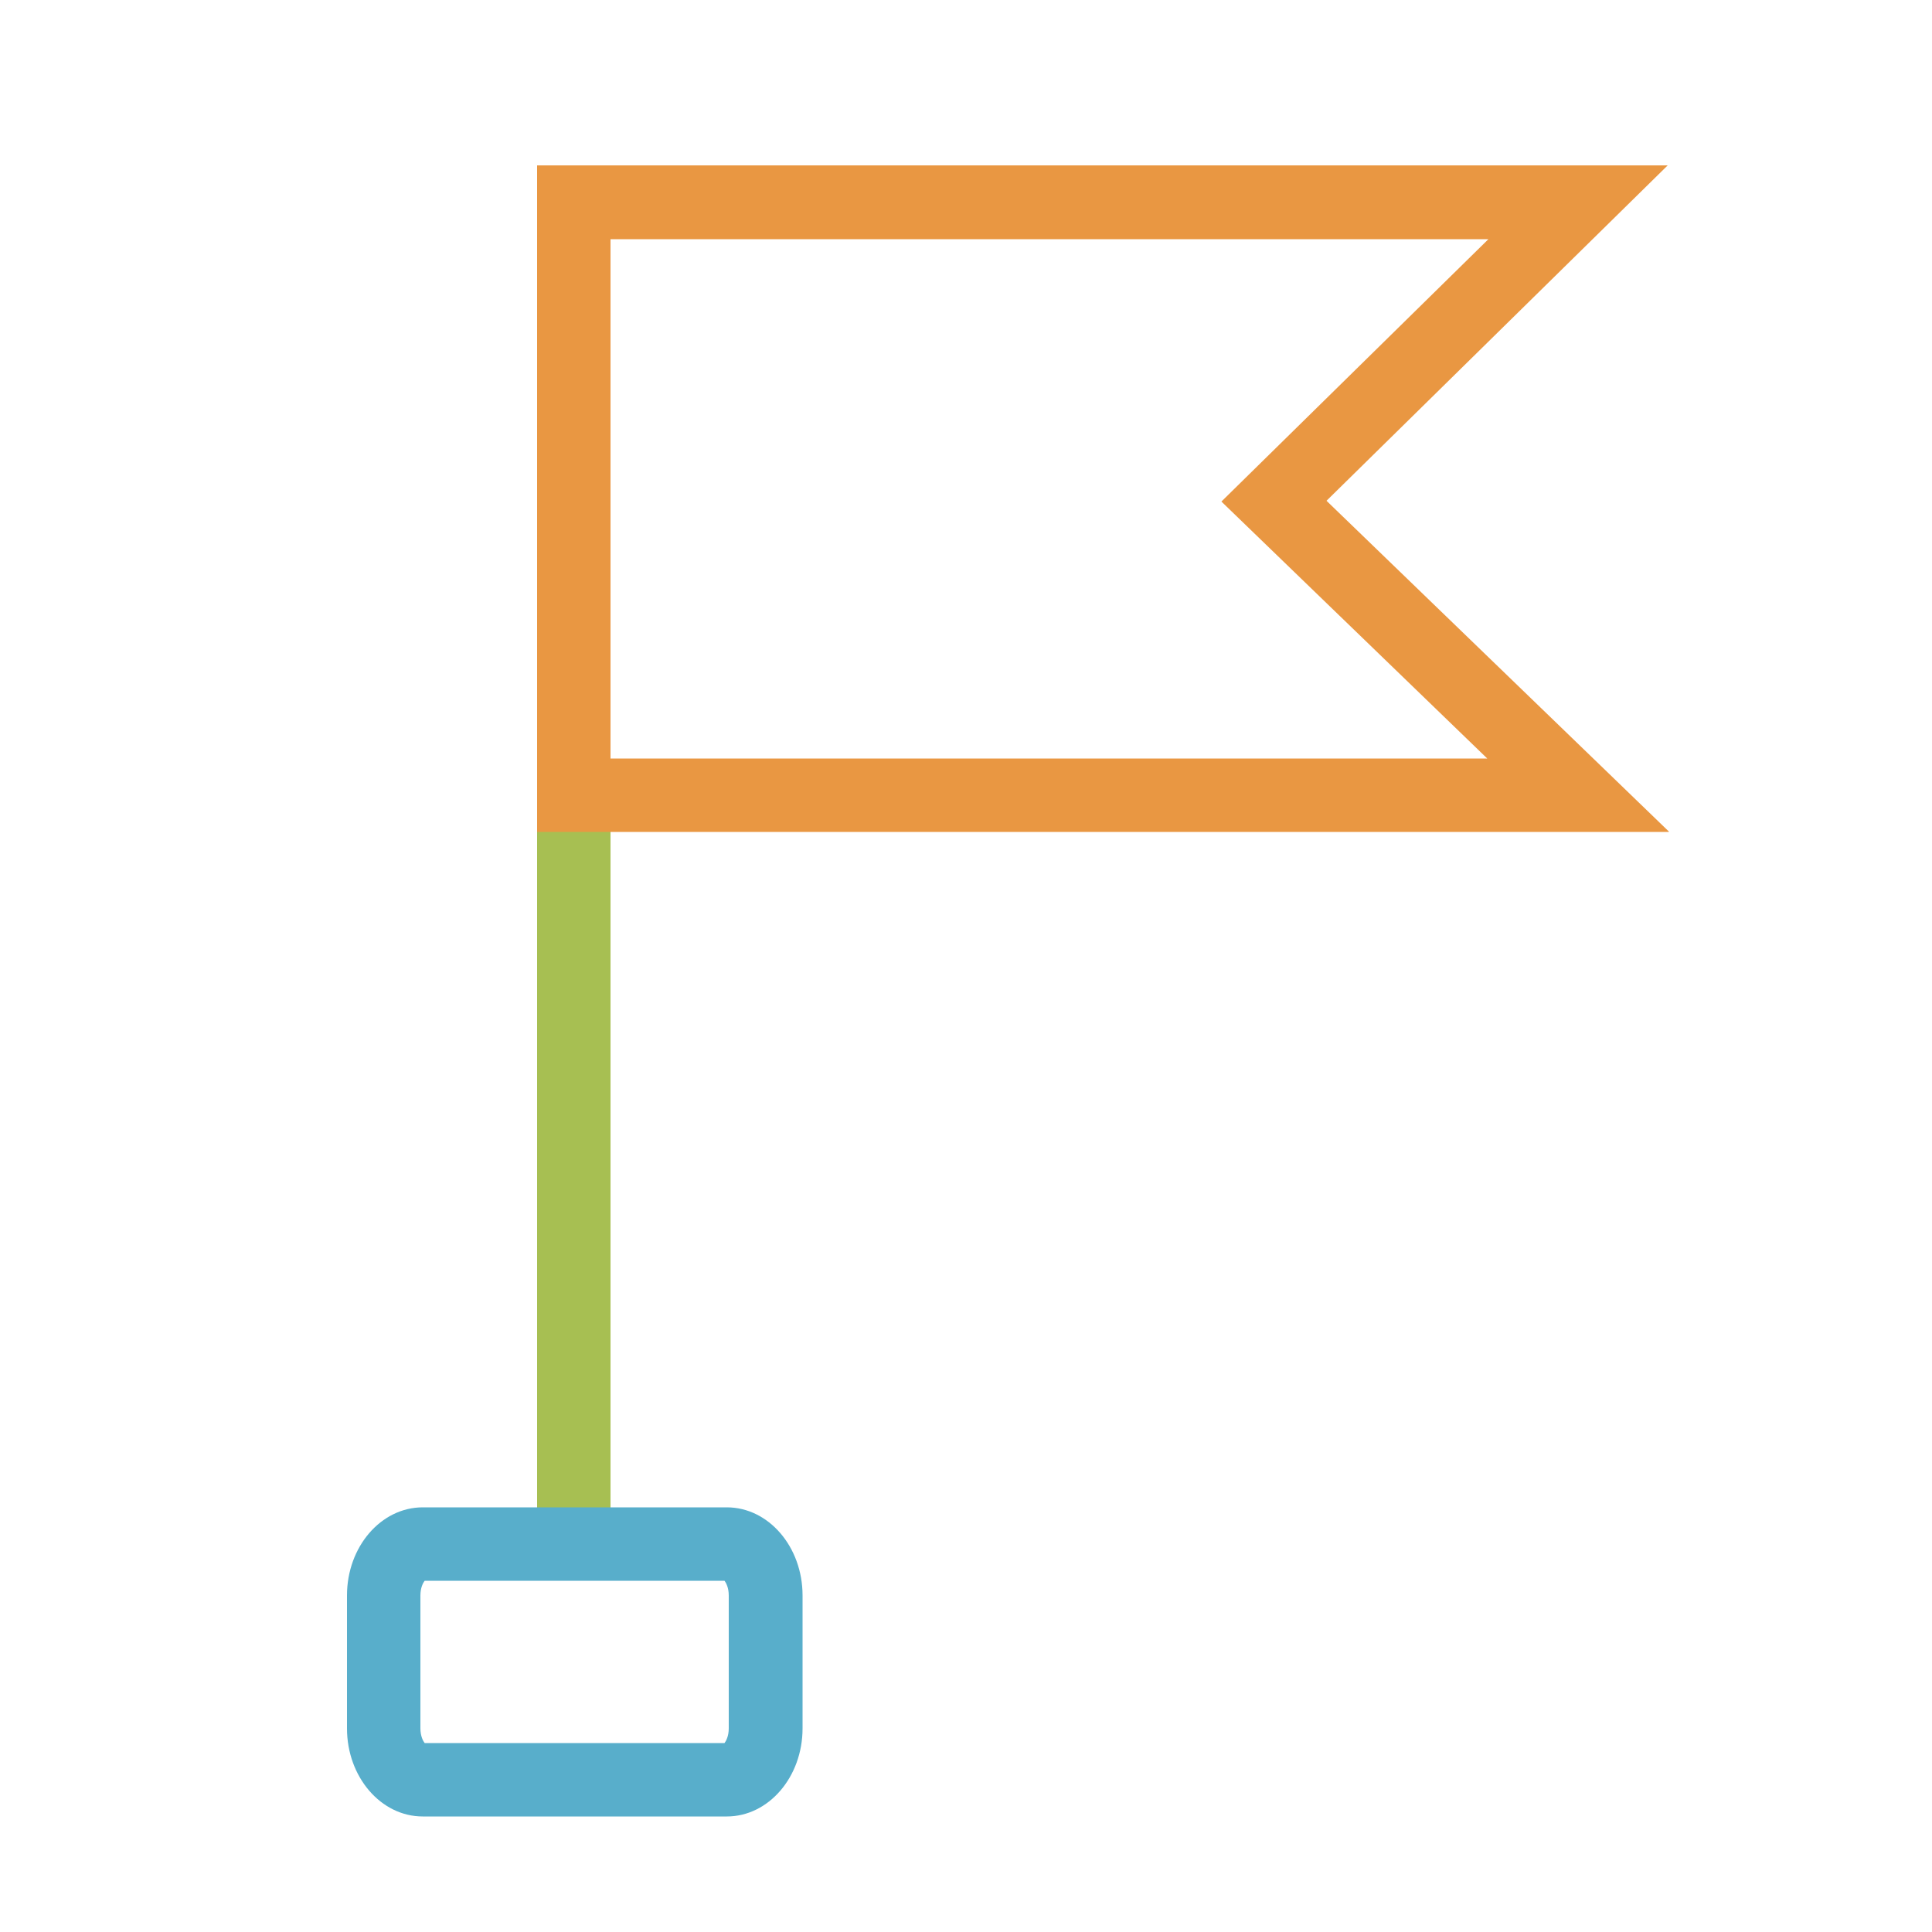
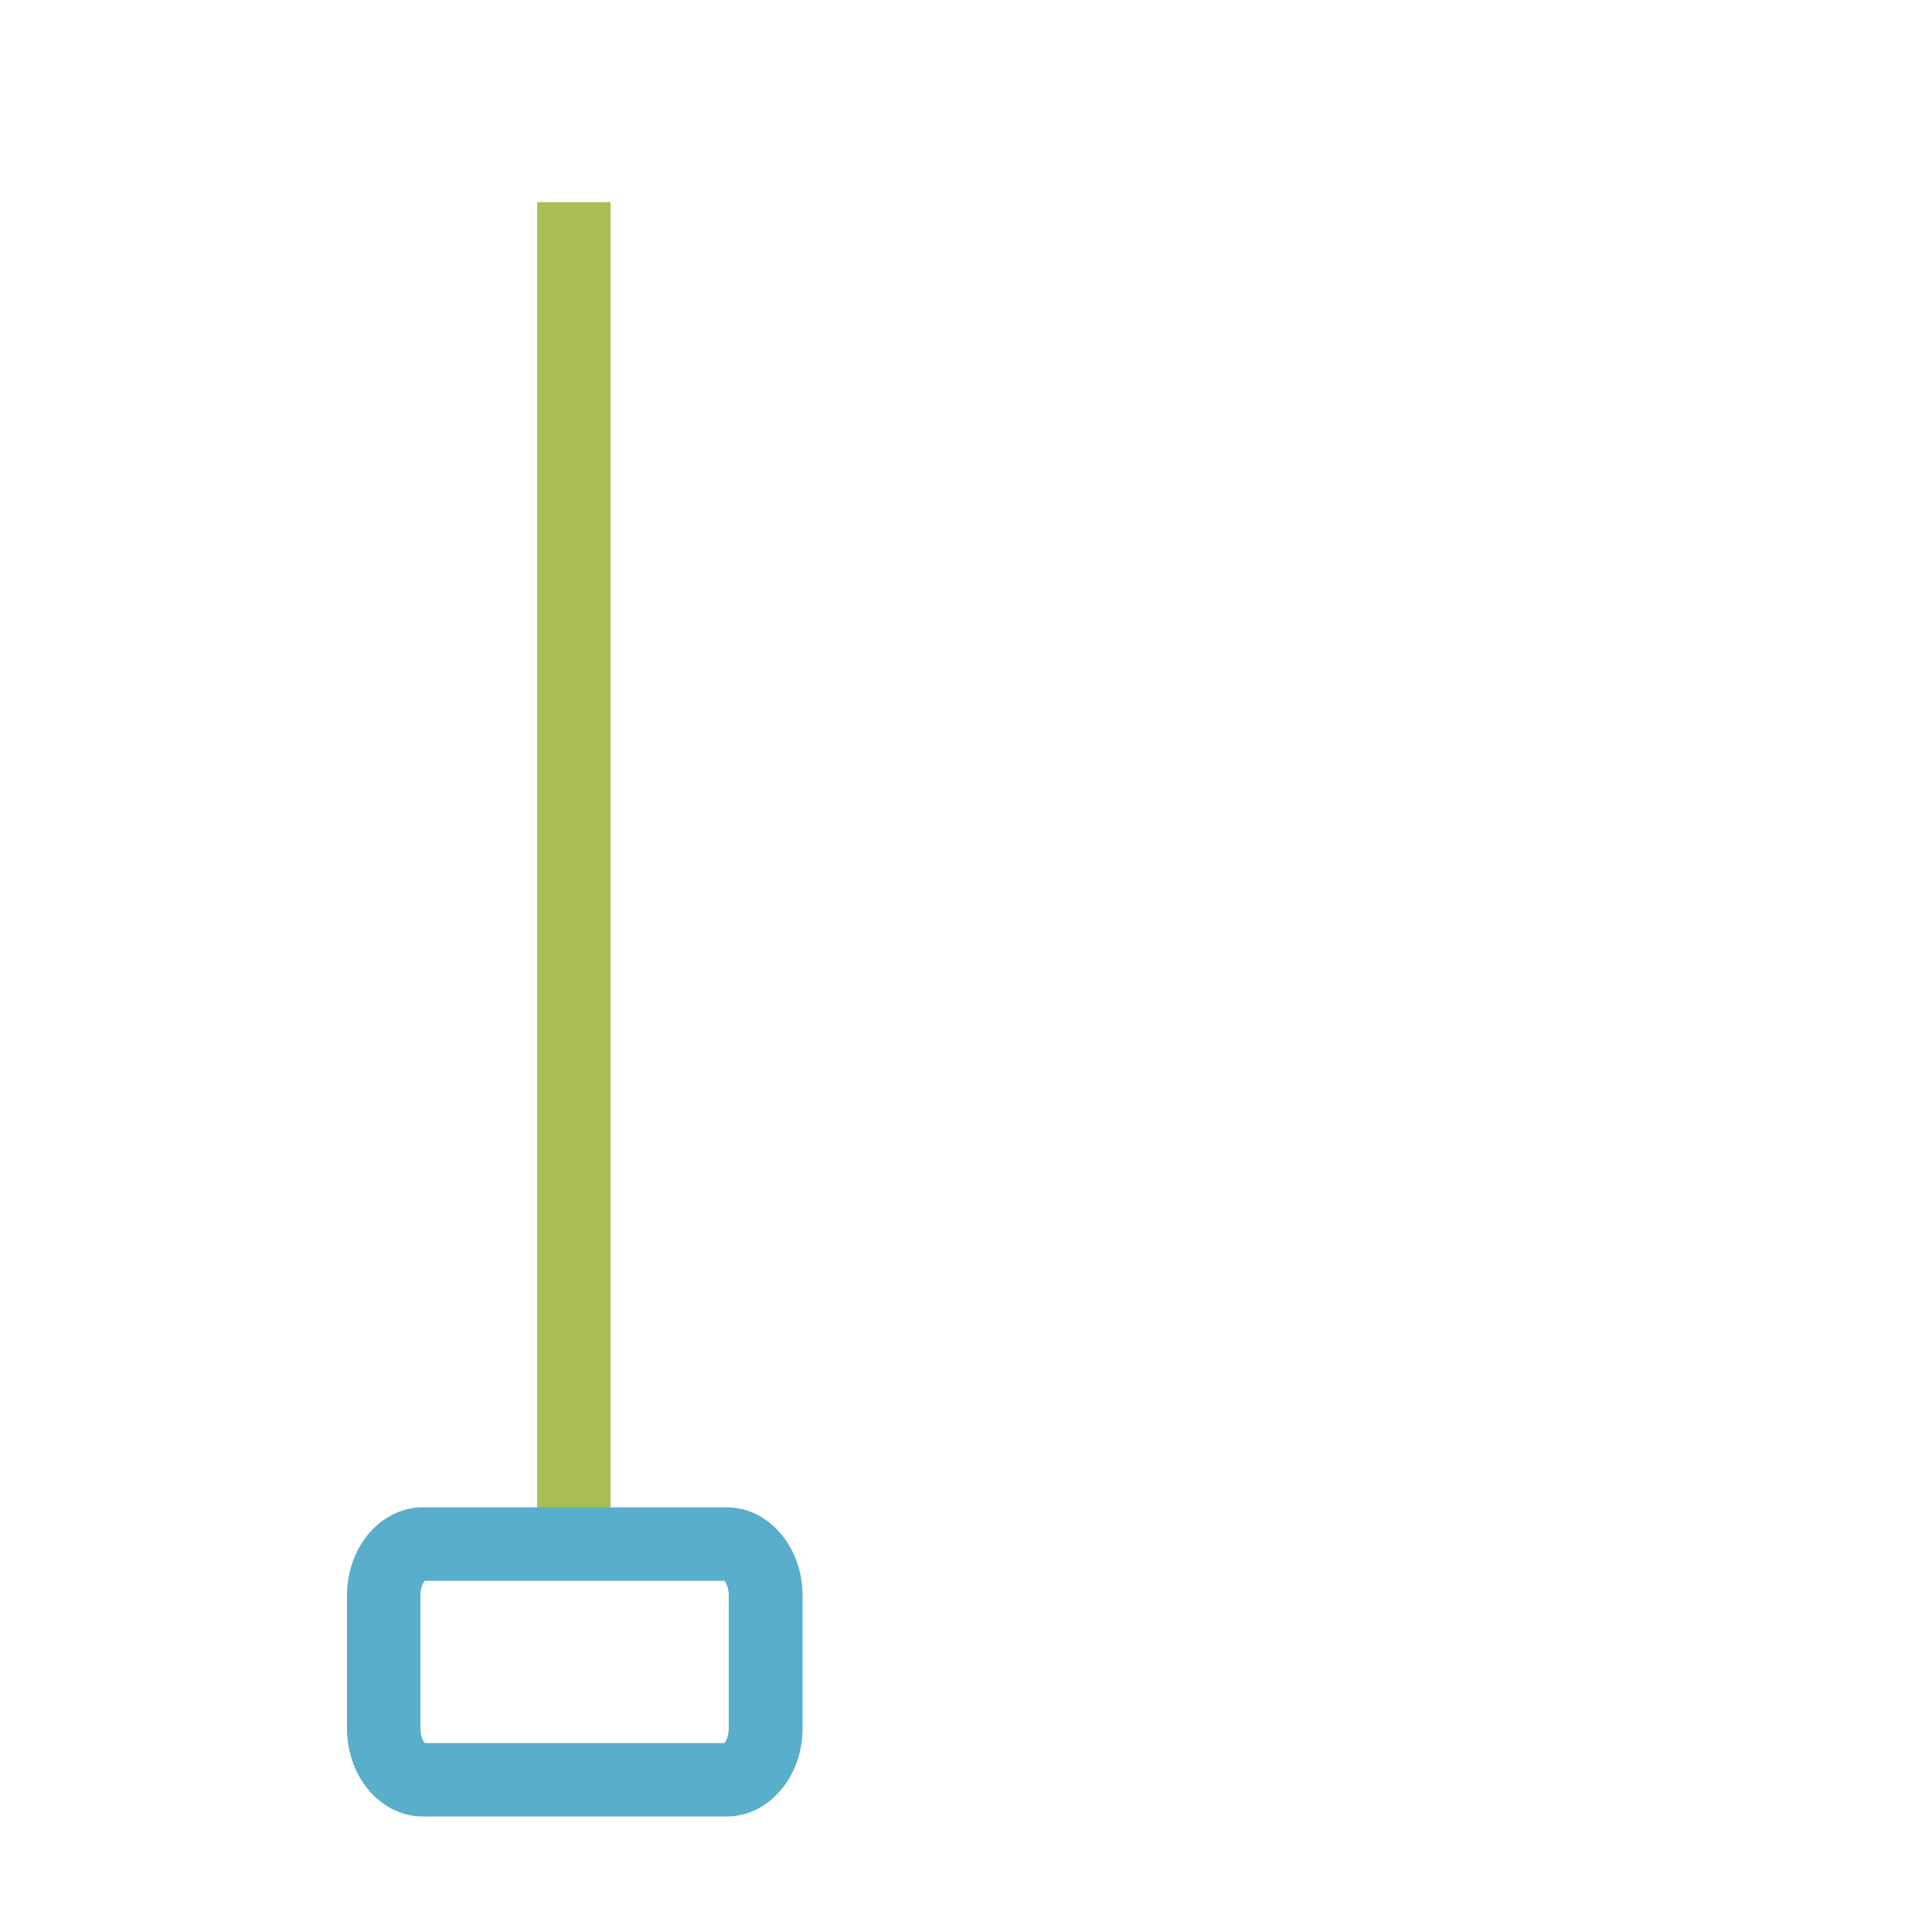
<svg xmlns="http://www.w3.org/2000/svg" version="1.1" viewBox="0 0 500 500">
  <defs>
    <style>
      .cls-1 {
        fill: #58aecb;
      }

      .cls-2 {
        fill: #a7bf52;
      }

      .cls-3 {
        fill: #e99742;
      }
    </style>
  </defs>
  <g>
    <g id="Layer_1">
      <rect class="cls-2" x="139" y="52.3" width="19" height="347.3" />
      <path class="cls-1" d="M188.1,470.1h-78.7c-10.8,0-19.6-10.2-19.6-22.8v-34.4c0-12.6,8.8-22.8,19.6-22.8h78.7c10.8,0,19.6,10.2,19.6,22.8v34.4c0,12.6-8.8,22.8-19.6,22.8ZM109.9,451.1h77.6c.4-.5,1.1-1.8,1.1-3.8v-34.4c0-2-.7-3.3-1.1-3.8h-77.6c-.4.5-1.1,1.8-1.1,3.8v34.4c0,2,.7,3.3,1.1,3.8Z" />
-       <path class="cls-3" d="M431.9,215.3H139V42.8h292.6l-88.3,86.8,88.6,85.6ZM158,196.3h226.9l-68.8-66.5,69.1-67.9h-227.2v134.4Z" />
    </g>
  </g>
</svg>